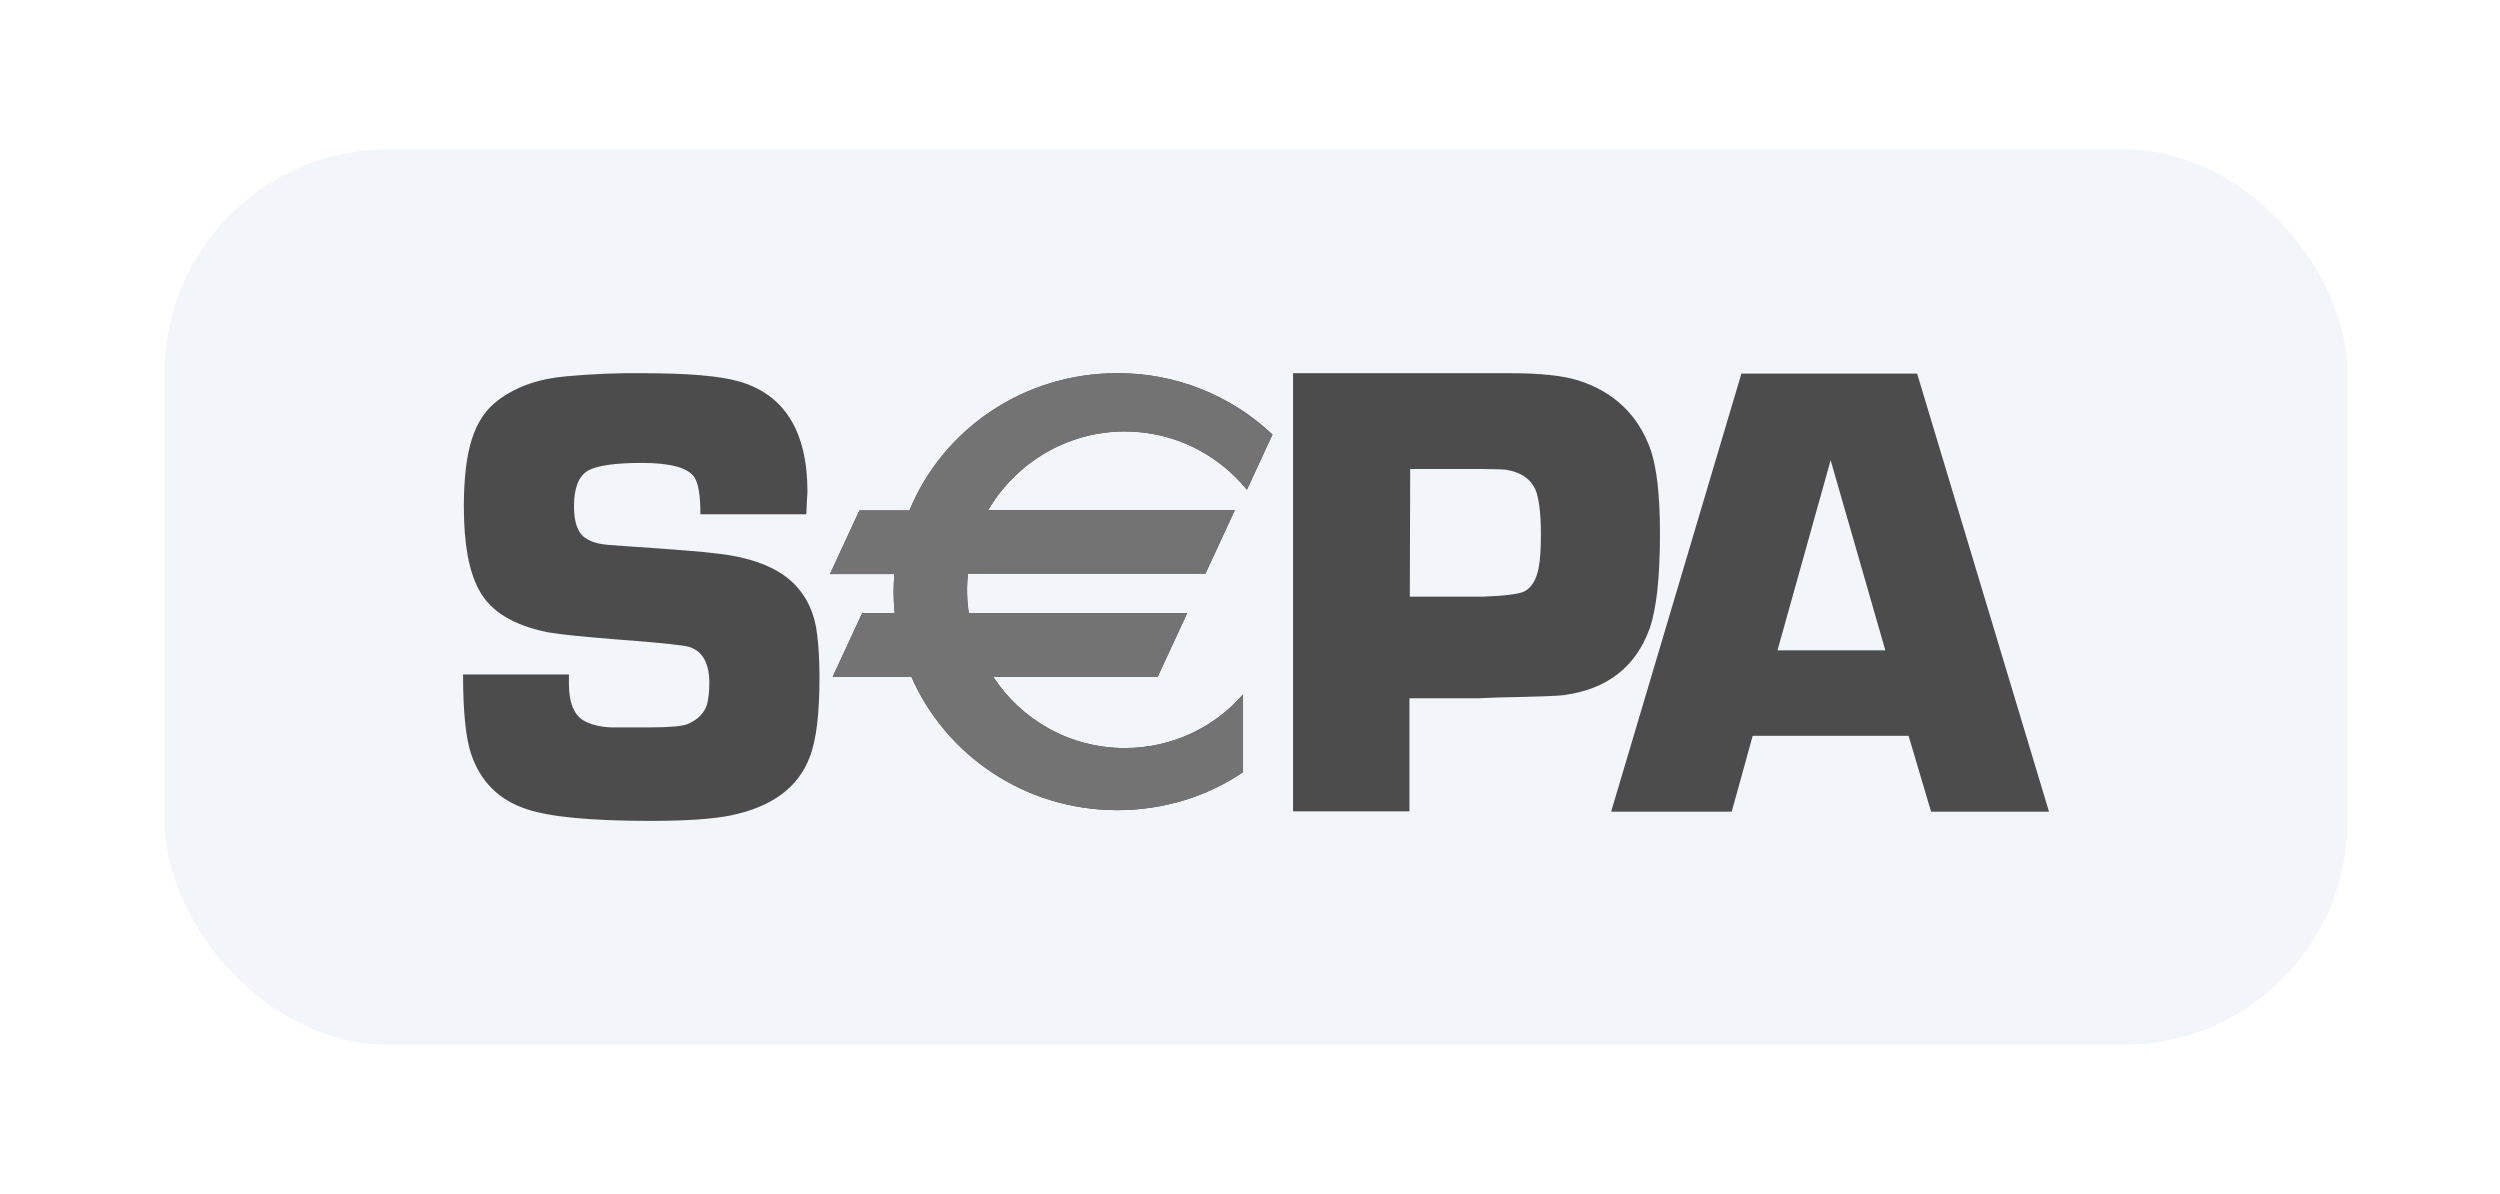
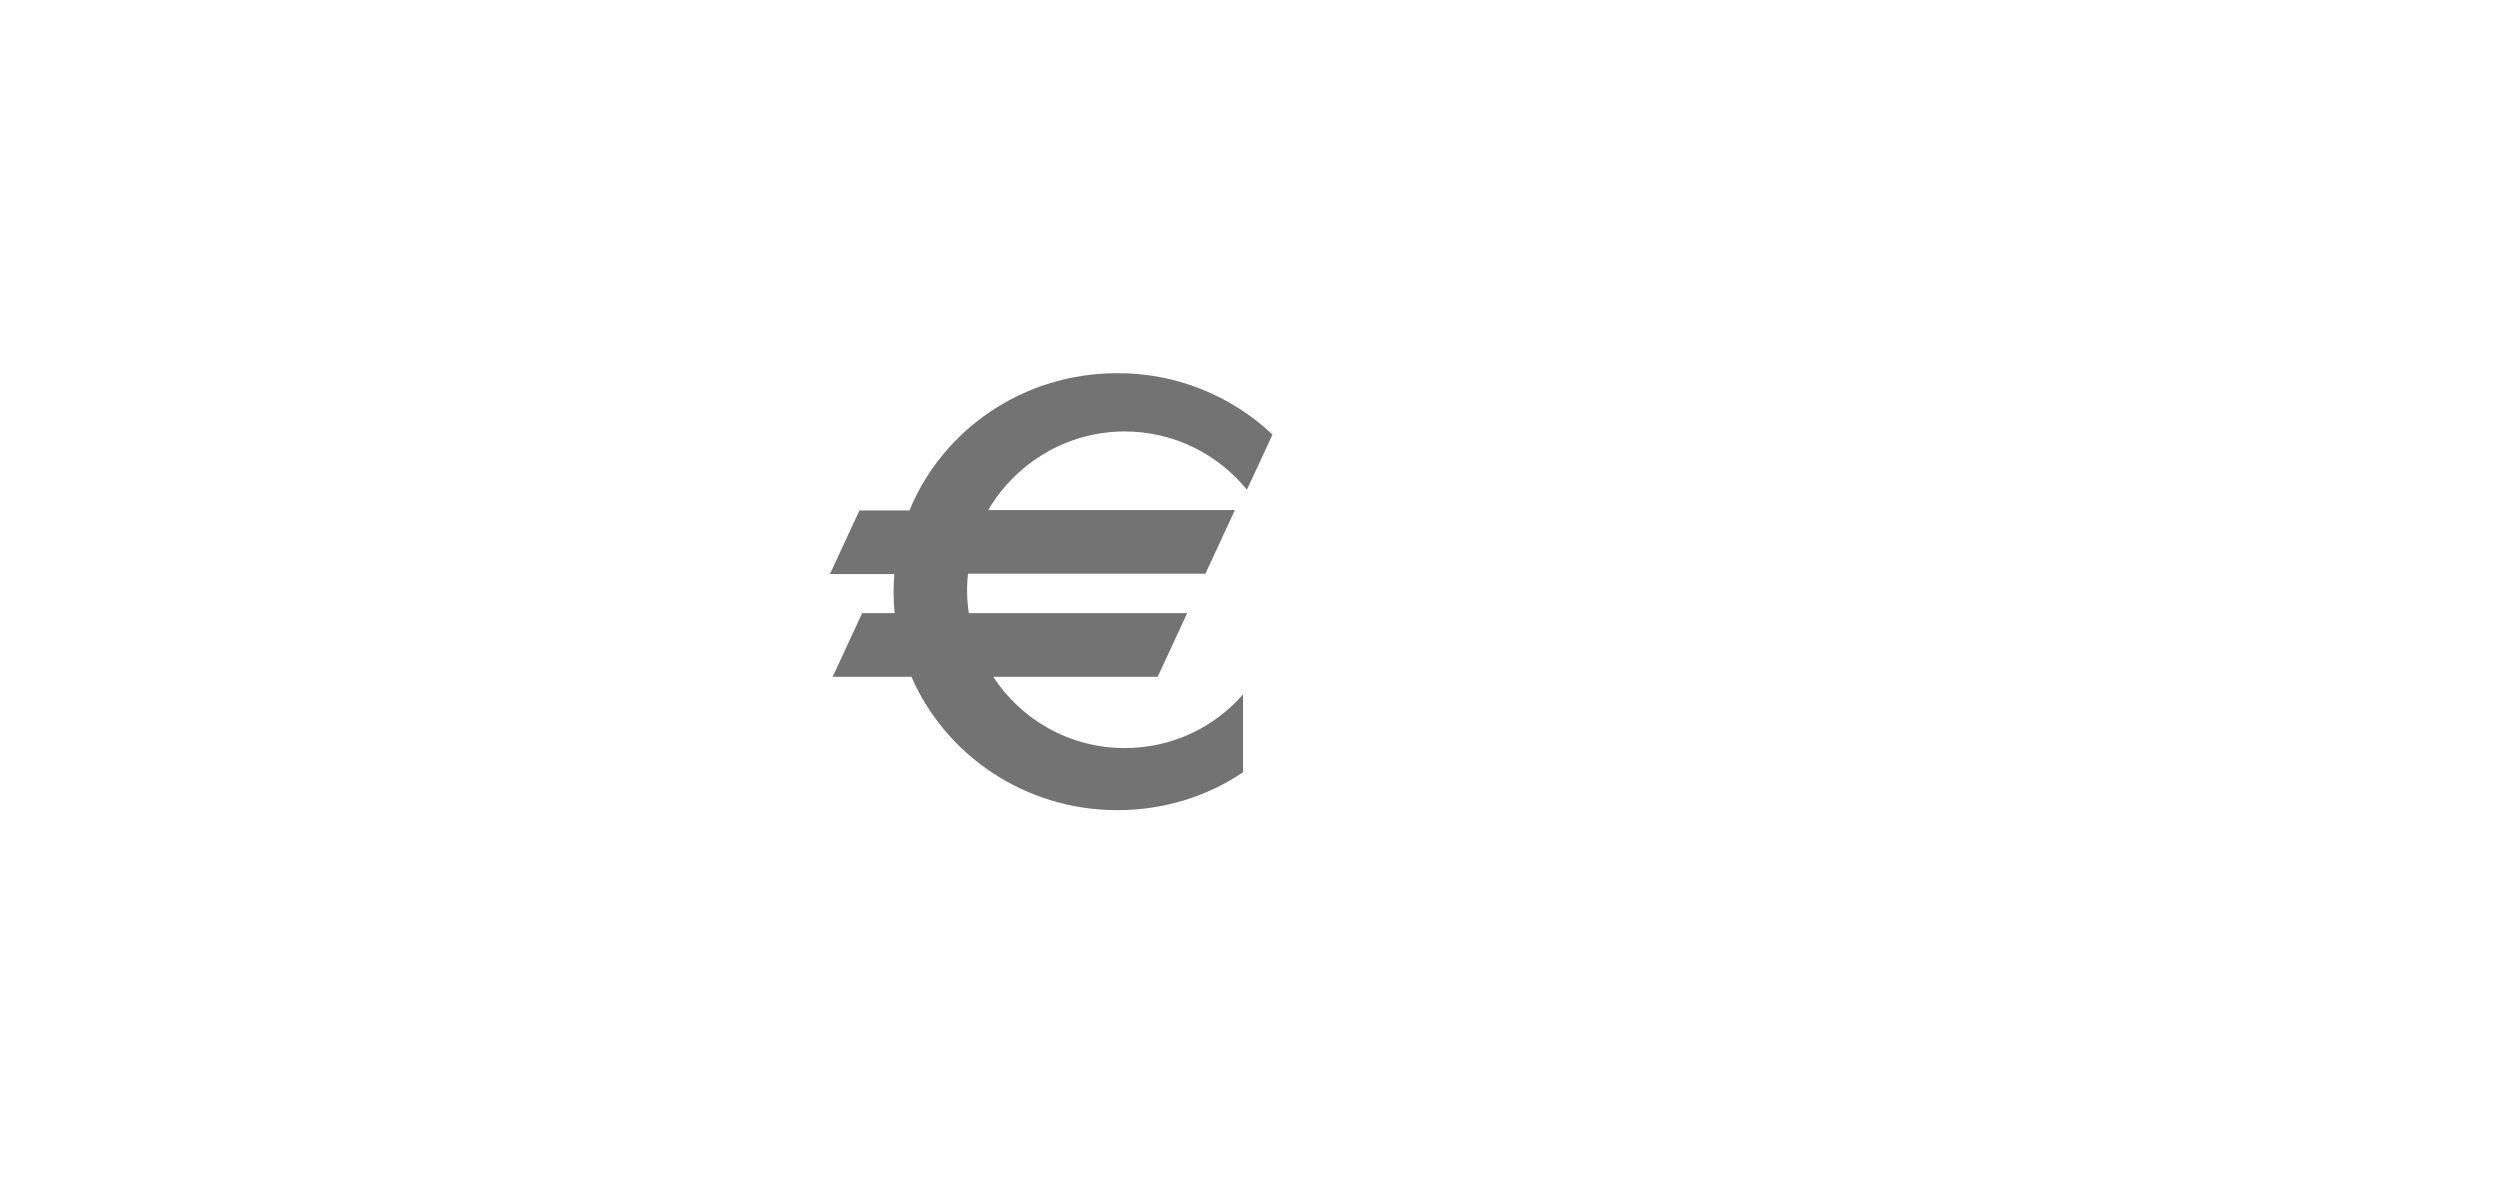
<svg xmlns="http://www.w3.org/2000/svg" width="67" height="32" viewBox="0 0 67 32" fill="none">
  <g filter="url(#filter0_d_5816_10912)">
-     <rect x="4.41" width="58.504" height="24" rx="6" fill="#F2F5F9" />
-     <path fill-rule="evenodd" clip-rule="evenodd" d="M21.609 9.782H18.771C18.771 9.289 18.719 8.95 18.605 8.786C18.439 8.539 17.971 8.406 17.212 8.406C16.474 8.406 15.985 8.478 15.746 8.621C15.507 8.765 15.383 9.084 15.383 9.566C15.383 10.008 15.486 10.296 15.705 10.429C15.861 10.532 16.058 10.583 16.308 10.604L16.879 10.645C18.106 10.727 18.875 10.789 19.177 10.83C20.143 10.933 20.85 11.21 21.287 11.652C21.63 12.001 21.838 12.453 21.9 13.008C21.942 13.347 21.962 13.727 21.962 14.148C21.962 15.124 21.879 15.832 21.702 16.285C21.391 17.117 20.673 17.63 19.572 17.856C19.104 17.949 18.397 18 17.451 18C15.861 18 14.759 17.897 14.135 17.692C13.366 17.445 12.867 16.942 12.618 16.182C12.482 15.761 12.41 15.062 12.41 14.076H15.247V14.322C15.247 14.846 15.393 15.185 15.674 15.329C15.871 15.432 16.11 15.483 16.38 15.494H17.42C17.95 15.494 18.293 15.463 18.439 15.401C18.698 15.288 18.875 15.114 18.948 14.877C18.989 14.723 19.01 14.538 19.01 14.302C19.01 13.768 18.823 13.449 18.47 13.336C18.335 13.295 17.701 13.223 16.578 13.141C15.674 13.069 15.04 13.008 14.686 12.946C13.761 12.761 13.137 12.381 12.836 11.806C12.566 11.313 12.431 10.573 12.431 9.577C12.431 8.817 12.503 8.21 12.649 7.759C12.794 7.307 13.033 6.957 13.356 6.721C13.834 6.361 14.447 6.146 15.185 6.084C15.871 6.022 16.557 5.992 17.243 6.002C18.428 6.002 19.28 6.074 19.79 6.218C21.027 6.567 21.64 7.563 21.64 9.186C21.63 9.32 21.619 9.515 21.609 9.782ZM37.783 11.991H39.727C40.34 11.97 40.724 11.919 40.86 11.847C41.047 11.744 41.172 11.539 41.234 11.231C41.276 11.025 41.296 10.717 41.296 10.316C41.296 9.823 41.255 9.453 41.182 9.207C41.068 8.868 40.797 8.662 40.371 8.591C40.288 8.58 40.08 8.57 39.768 8.57H37.793L37.783 11.991ZM34.654 17.743V6.002H40.475C41.276 6.002 41.878 6.064 42.304 6.197C43.261 6.505 43.905 7.122 44.238 8.056C44.404 8.549 44.487 9.289 44.487 10.286C44.487 11.477 44.394 12.33 44.207 12.854C43.833 13.881 43.063 14.477 41.899 14.631C41.764 14.651 41.182 14.672 40.153 14.692L39.633 14.713H37.773V17.743H34.654ZM50.527 13.429L49.061 8.334L47.637 13.429H50.527ZM51.15 15.72H46.972L46.41 17.753H43.178L46.67 6.012H51.379L54.913 17.753H51.753L51.15 15.72ZM30.143 7.563C31.463 7.563 32.638 8.169 33.417 9.125L34.103 7.646C32.981 6.587 31.494 5.992 29.935 6.002C27.419 6.002 25.257 7.522 24.374 9.679H23.033L22.243 11.385H23.968C23.958 11.539 23.948 11.703 23.948 11.857C23.948 12.052 23.958 12.248 23.979 12.432H23.106L22.316 14.138H24.426C25.34 16.233 27.461 17.712 29.945 17.712C31.193 17.712 32.357 17.343 33.313 16.695V14.61C32.544 15.494 31.411 16.048 30.143 16.048C28.667 16.048 27.367 15.288 26.619 14.138H31.026L31.816 12.432H25.964C25.912 12.083 25.902 11.724 25.943 11.374H32.305L33.095 9.669H26.484C27.222 8.416 28.584 7.563 30.143 7.563Z" fill="#4C4C4C" />
    <path fill-rule="evenodd" clip-rule="evenodd" d="M30.143 7.563C31.463 7.563 32.638 8.17 33.417 9.125L34.103 7.646C32.98 6.588 31.494 5.992 29.935 6.002C27.419 6.002 25.257 7.522 24.374 9.68H23.033L22.243 11.385H23.968C23.958 11.539 23.948 11.703 23.948 11.857C23.948 12.053 23.958 12.248 23.979 12.432H23.106L22.316 14.138H24.426C25.34 16.233 27.461 17.712 29.945 17.712C31.193 17.712 32.357 17.343 33.313 16.696V14.61C32.544 15.494 31.411 16.048 30.143 16.048C28.667 16.048 27.367 15.288 26.619 14.138H31.026L31.816 12.432H25.964C25.912 12.083 25.902 11.724 25.943 11.374H32.305L33.095 9.669H26.484C27.222 8.416 28.584 7.563 30.143 7.563Z" fill="#737373" />
  </g>
  <defs>
    <filter id="filter0_d_5816_10912" x="0.41" y="0" width="66.503" height="32" filterUnits="userSpaceOnUse" color-interpolation-filters="sRGB">
      <feFlood flood-opacity="0" result="BackgroundImageFix" />
      <feColorMatrix in="SourceAlpha" type="matrix" values="0 0 0 0 0 0 0 0 0 0 0 0 0 0 0 0 0 0 127 0" result="hardAlpha" />
      <feOffset dy="4" />
      <feGaussianBlur stdDeviation="2" />
      <feComposite in2="hardAlpha" operator="out" />
      <feColorMatrix type="matrix" values="0 0 0 0 0 0 0 0 0 0 0 0 0 0 0 0 0 0 0.25 0" />
      <feBlend mode="normal" in2="BackgroundImageFix" result="effect1_dropShadow_5816_10912" />
      <feBlend mode="normal" in="SourceGraphic" in2="effect1_dropShadow_5816_10912" result="shape" />
    </filter>
  </defs>
</svg>